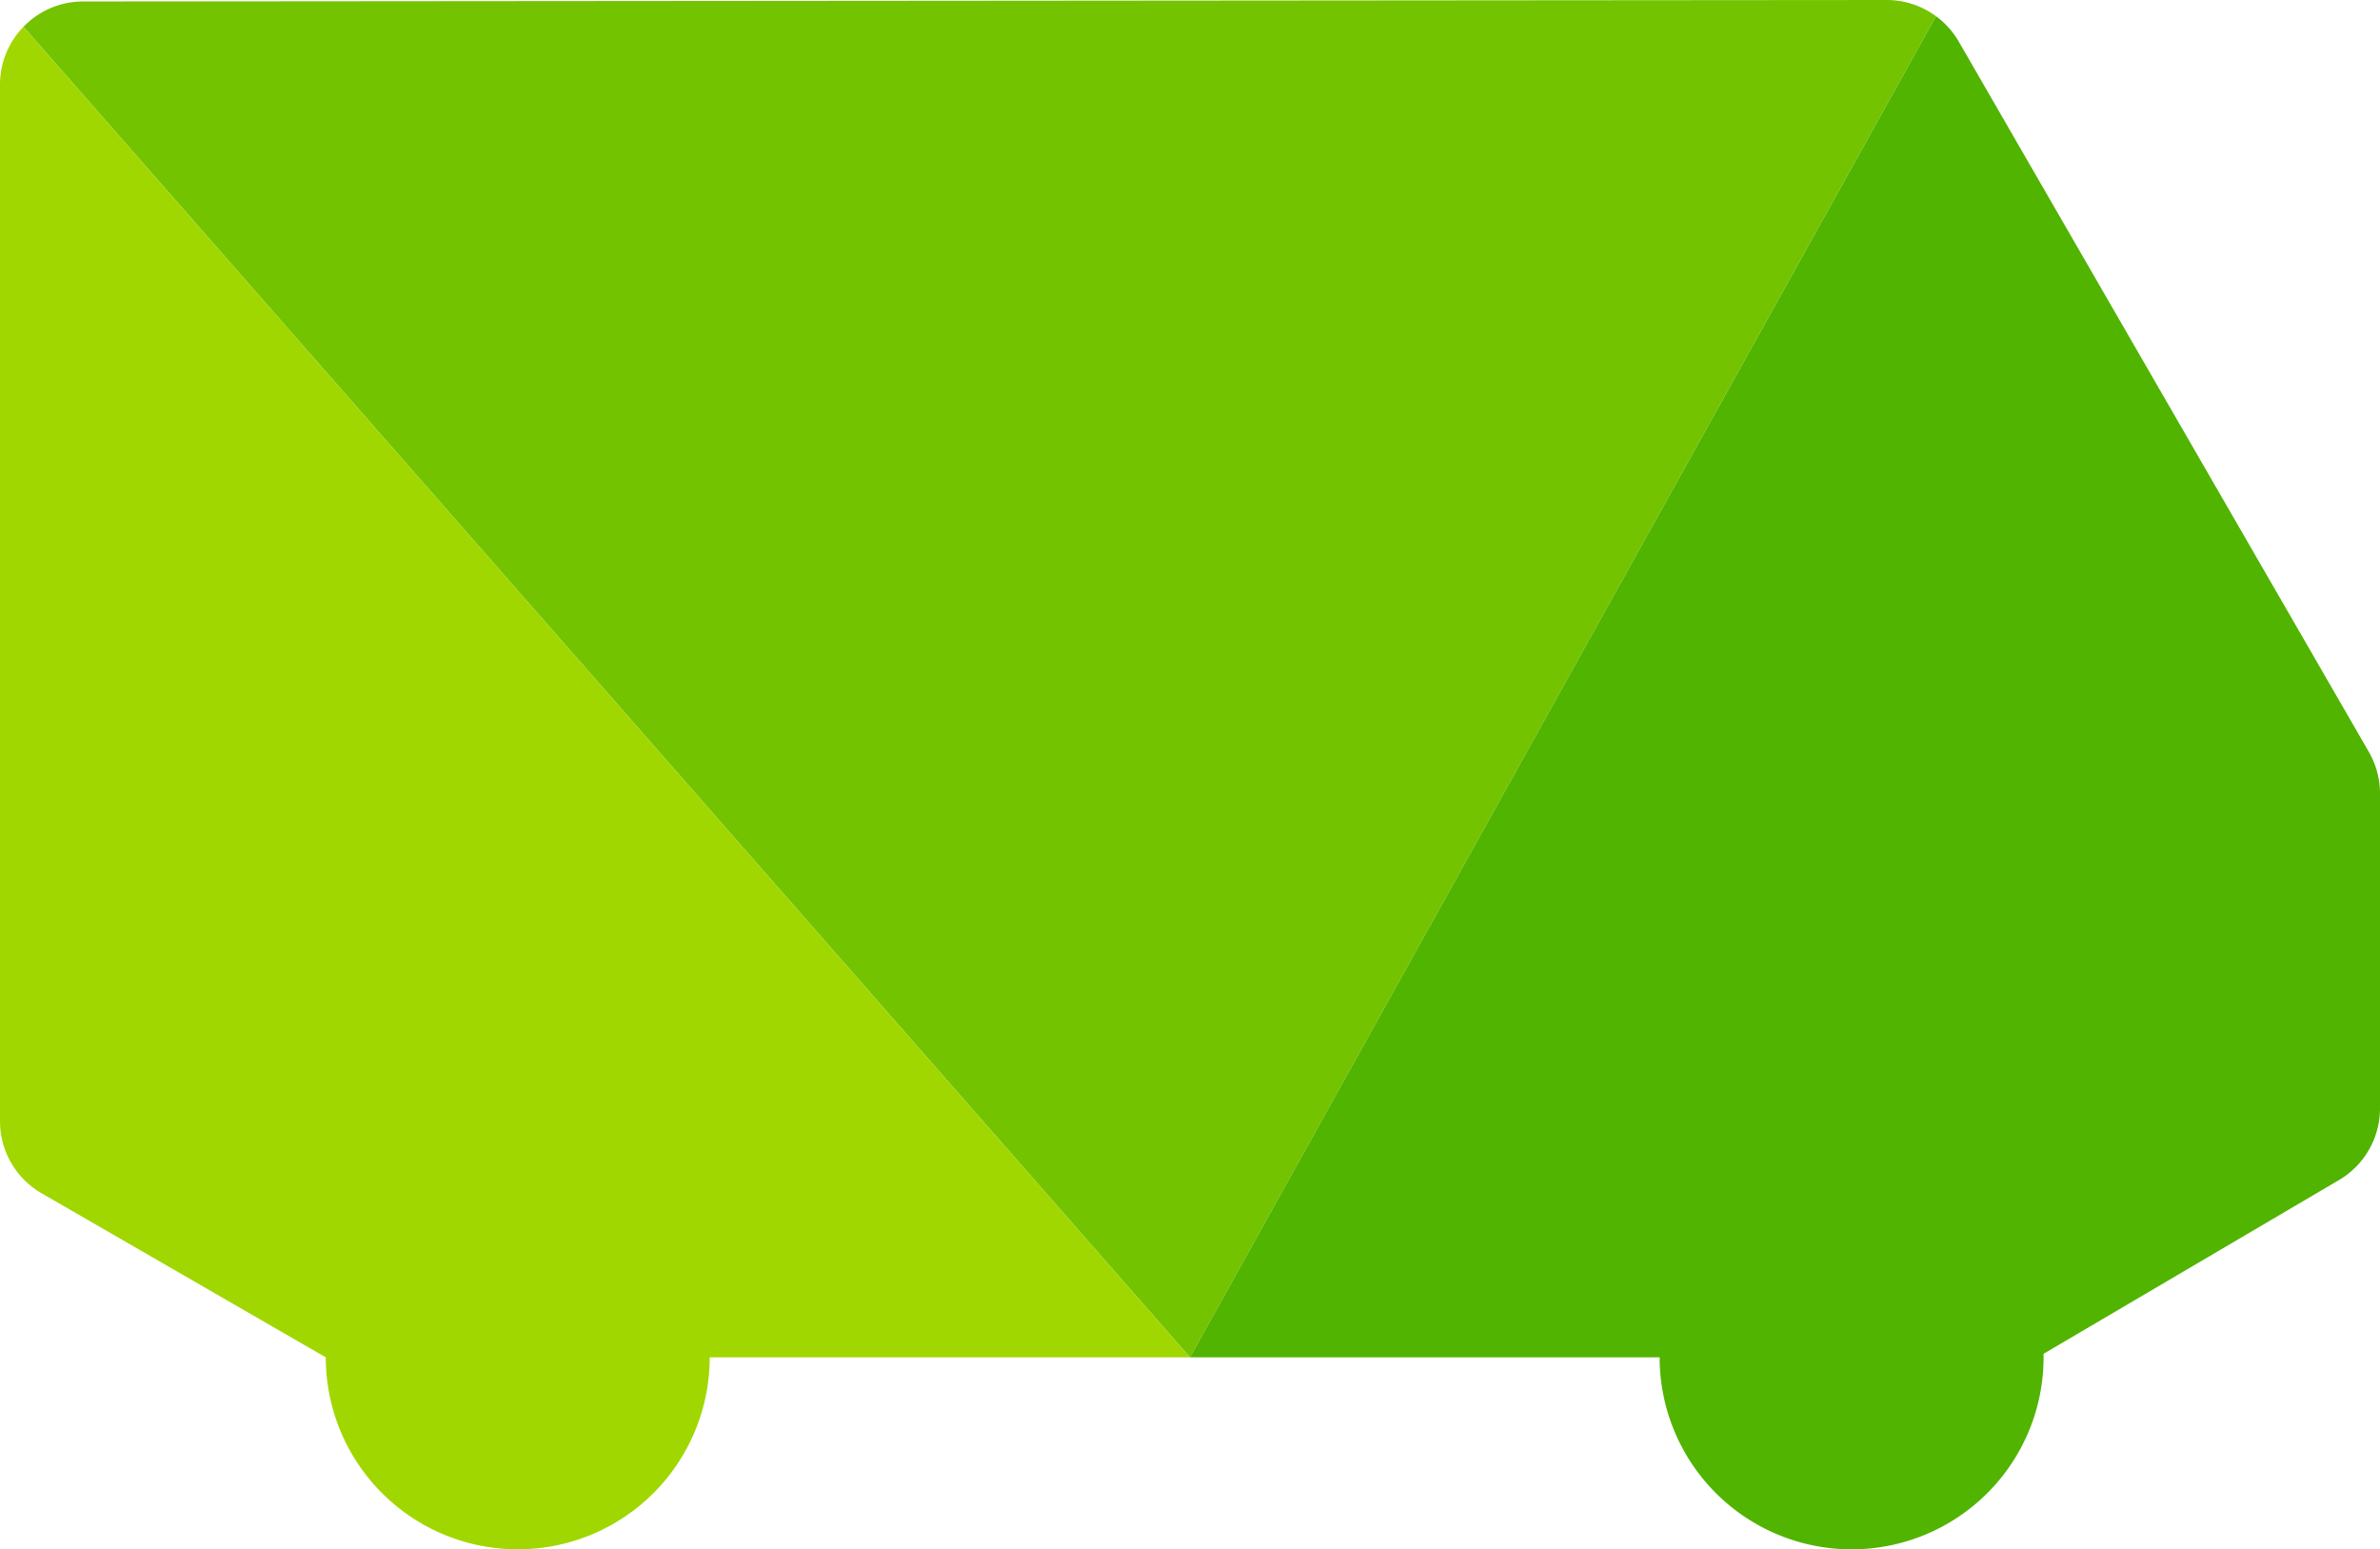
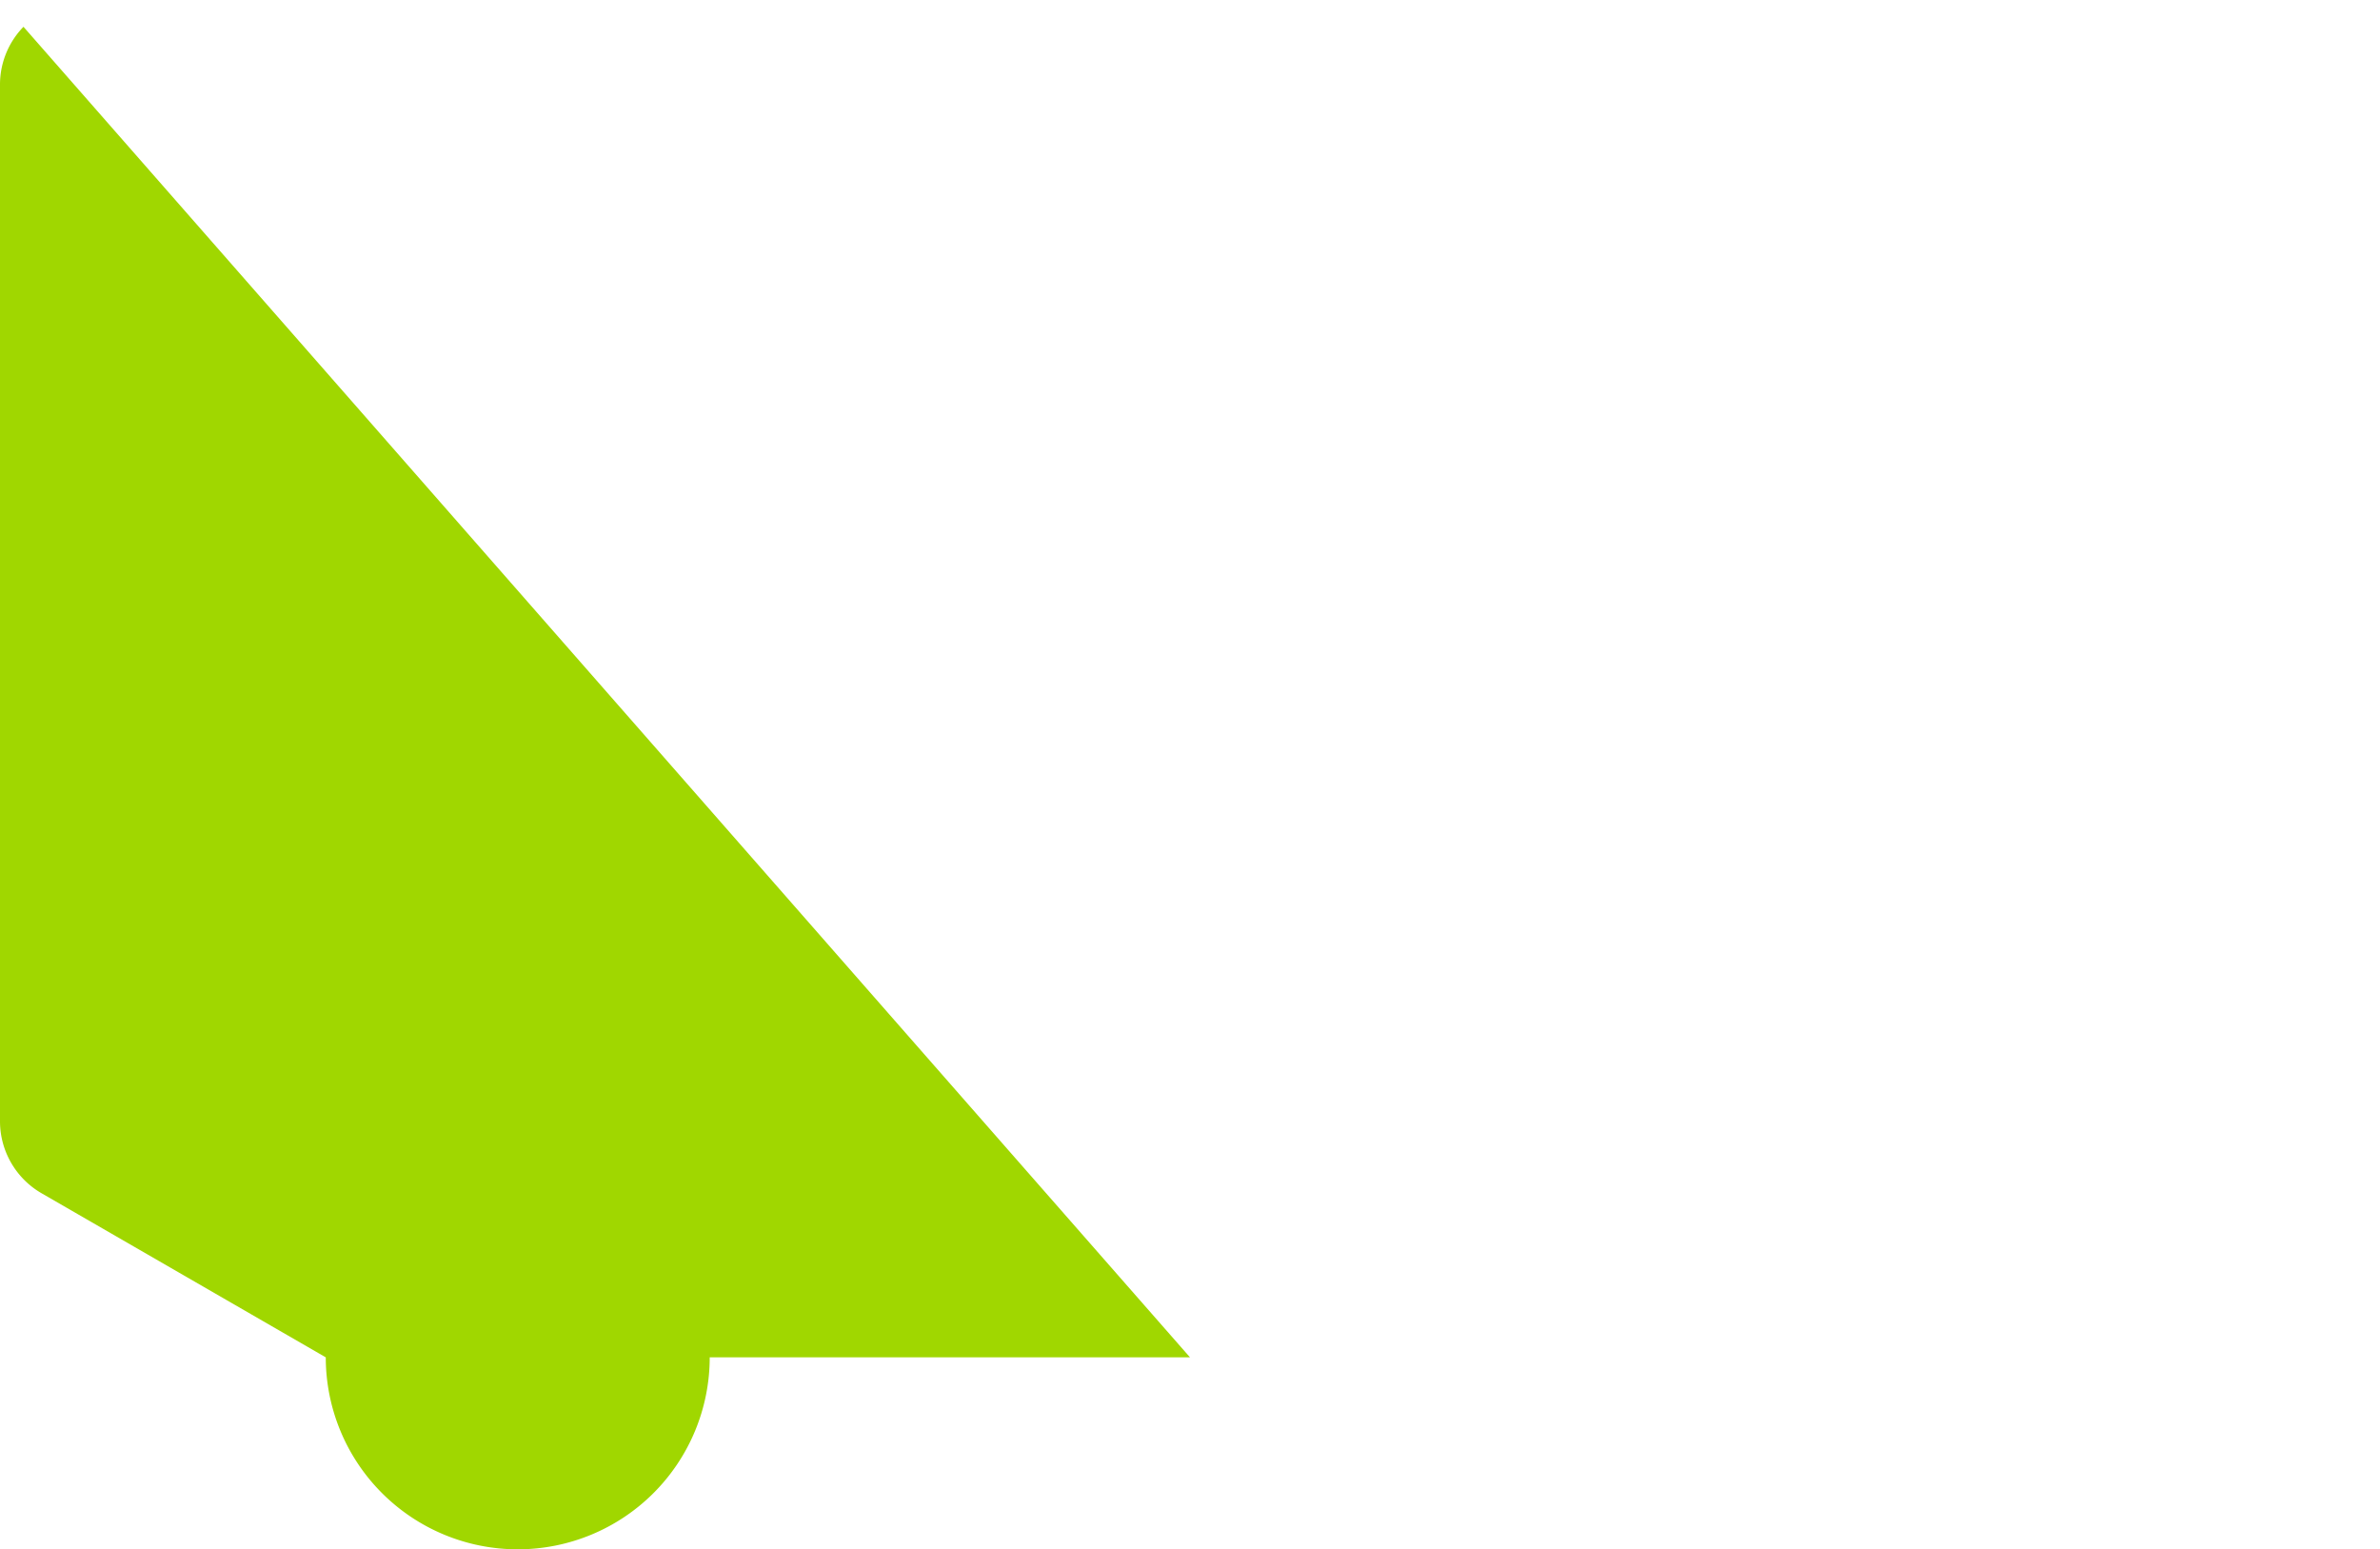
<svg xmlns="http://www.w3.org/2000/svg" id="icons" viewBox="0 0 418.332 272.308">
  <defs>
    <style>.cls-1{fill:#73c300;}.cls-2{fill:#a0d700;}.cls-3{fill:#50b400;}</style>
  </defs>
  <g id="logistical_solutions">
-     <path class="cls-1" d="M331.634,0h-.011L14.605.257A14.567,14.567,0,0,0,4.127,4.708L209.166,238.566,340.291,2.848A14.606,14.606,0,0,0,331.634,0Z" />
    <path class="cls-2" d="M0,14.866V197.08a14.618,14.618,0,0,0,7.308,12.646L57.262,238.566a33.741,33.741,0,0,0,33.713,33.741h.058A33.741,33.741,0,0,0,124.746,238.566h13.638v-.001h70.782L4.127,4.708A14.559,14.559,0,0,0,0,14.866Z" />
-     <path class="cls-3" d="M418.332,194.804V139.468a14.632,14.632,0,0,0-1.958-7.309L344.292,7.309a14.604,14.604,0,0,0-4.001-4.46L209.165,238.565H285.372v.001h6.343a33.742,33.742,0,0,0,67.484,0v-.627L411.023,207.463A14.618,14.618,0,0,0,418.332,194.804Z" />
  </g>
</svg>